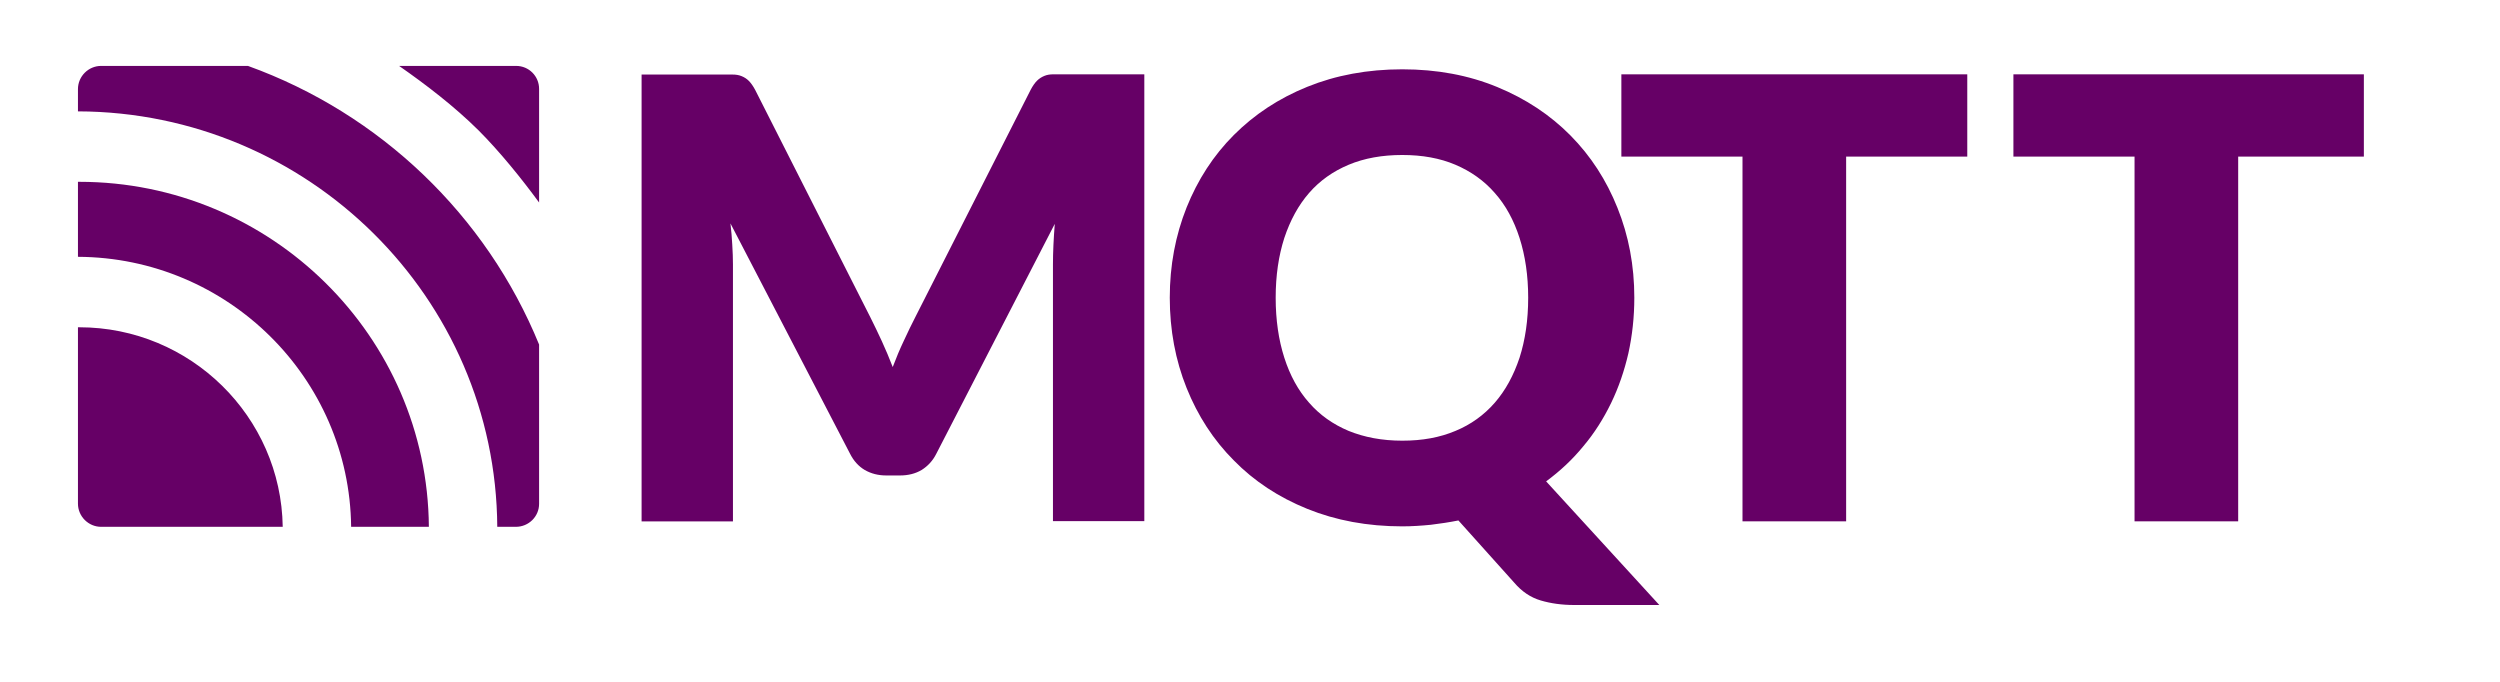
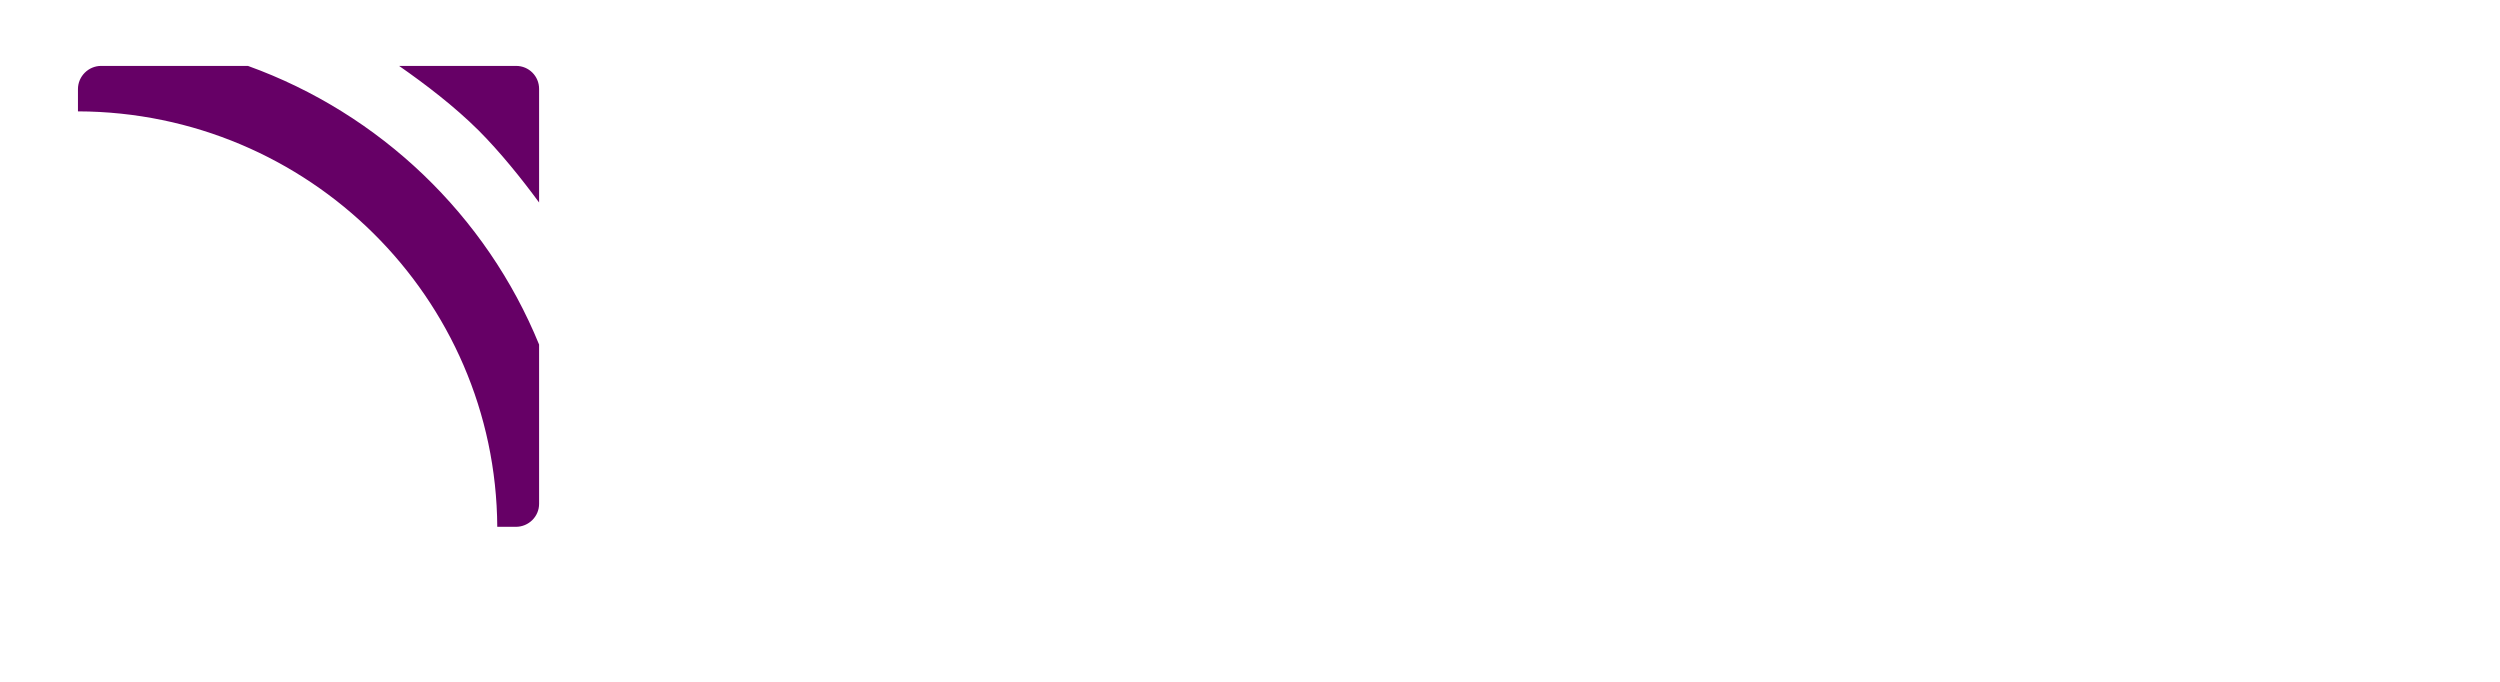
<svg xmlns="http://www.w3.org/2000/svg" id="Layer_1" data-name="Layer 1" viewBox="0 0 1100 300">
  <defs>
    <style>.cls-1{fill:#606;stroke-width:0}</style>
  </defs>
  <g id="logos">
-     <path d="M388 150.1q2.55 5.55 4.8 11.4c1.5-4 3.1-7.8 4.9-11.6 1.7-3.7 3.5-7.4 5.3-10.9l50.5-99.5c.9-1.7 1.8-3 2.8-4 .9-.9 2-1.6 3.2-2.1s2.5-.7 4-.7h40v196.6h-40.2v-113c0-5.5.3-11.4.8-17.8L412 199.6c-1.6 3.2-3.8 5.5-6.5 7.2-2.7 1.6-5.9 2.4-9.4 2.4h-6.2c-3.5 0-6.6-.8-9.4-2.4-2.7-1.6-4.9-4-6.5-7.2L321.4 98.3c.4 3.2.6 6.3.8 9.4s.3 6 .3 8.6v113.1h-40.2V32.8h40c1.5 0 2.8.2 4 .7s2.2 1.1 3.2 2.1c.9.9 1.9 2.3 2.8 4l50.6 99.9c1.7 3.4 3.4 6.9 5.1 10.6M719.1 131c0 8.5-.9 16.6-2.6 24.4-1.8 7.8-4.3 15.1-7.6 21.9s-7.3 13.2-12.2 19c-4.8 5.9-10.3 11-16.4 15.5l49.8 54.4h-37.5c-5.4 0-10.3-.7-14.7-2s-8.3-3.9-11.7-7.9L641.7 229c-4 .8-8 1.4-12.1 1.9-4.1.4-8.3.7-12.6.7-15.3 0-29.2-2.6-41.8-7.7s-23.4-12.2-32.3-21.3c-9-9-15.9-19.7-20.8-31.9s-7.4-25.5-7.4-39.7 2.5-27.4 7.4-39.7c4.9-12.2 11.8-22.9 20.8-31.9s19.7-16.1 32.3-21.2 26.5-7.7 41.8-7.7 29.2 2.6 41.8 7.8 23.3 12.3 32.2 21.3 15.8 19.6 20.7 31.9c4.9 12.2 7.4 25.3 7.4 39.5m-46.7 0c0-9.7-1.3-18.5-3.8-26.3s-6.1-14.4-10.9-19.8c-4.7-5.4-10.5-9.5-17.3-12.4s-14.6-4.3-23.4-4.3-16.7 1.4-23.6 4.3-12.7 7-17.4 12.4-8.3 12-10.9 19.8c-2.5 7.8-3.8 16.5-3.8 26.3s1.3 18.6 3.8 26.4 6.1 14.4 10.9 19.8c4.7 5.4 10.5 9.5 17.4 12.4 6.9 2.8 14.7 4.3 23.6 4.3s16.5-1.4 23.4-4.3c6.8-2.8 12.6-7 17.3-12.4s8.3-12 10.9-19.8c2.5-7.8 3.8-16.6 3.8-26.4m193.2-98.3v36.2h-53.3v160.5h-45.6V68.9h-53.3V32.7zm174.5 0v36.2h-55.3v160.5h-45.6V68.9h-53.3V32.7zM34.9 144h-.6v77.6c0 5.6 4.6 10.2 10.2 10.2h79.9c-.7-48.5-40.6-87.8-89.5-87.8" class="cls-1" />
-     <path d="M34.9 80h-.6v33c65.9.3 119.5 53.3 120.2 118.8h34.2C188.1 148 119.3 80 34.9 80" class="cls-1" />
    <path d="M237.2 221.7v-70.1C214 94.8 167.3 50 109.1 29H44.5c-5.6 0-10.2 4.6-10.2 10.2V49c101.4.3 183.9 82 184.5 182.8h8.2c5.6 0 10.2-4.5 10.2-10.1M210.5 57.3c9.4 9.4 19 21.3 26.7 31.8v-50c0-5.6-4.5-10.1-10.1-10.1h-51.5c11.9 8.3 24.3 17.8 34.9 28.3" class="cls-1" />
  </g>
</svg>